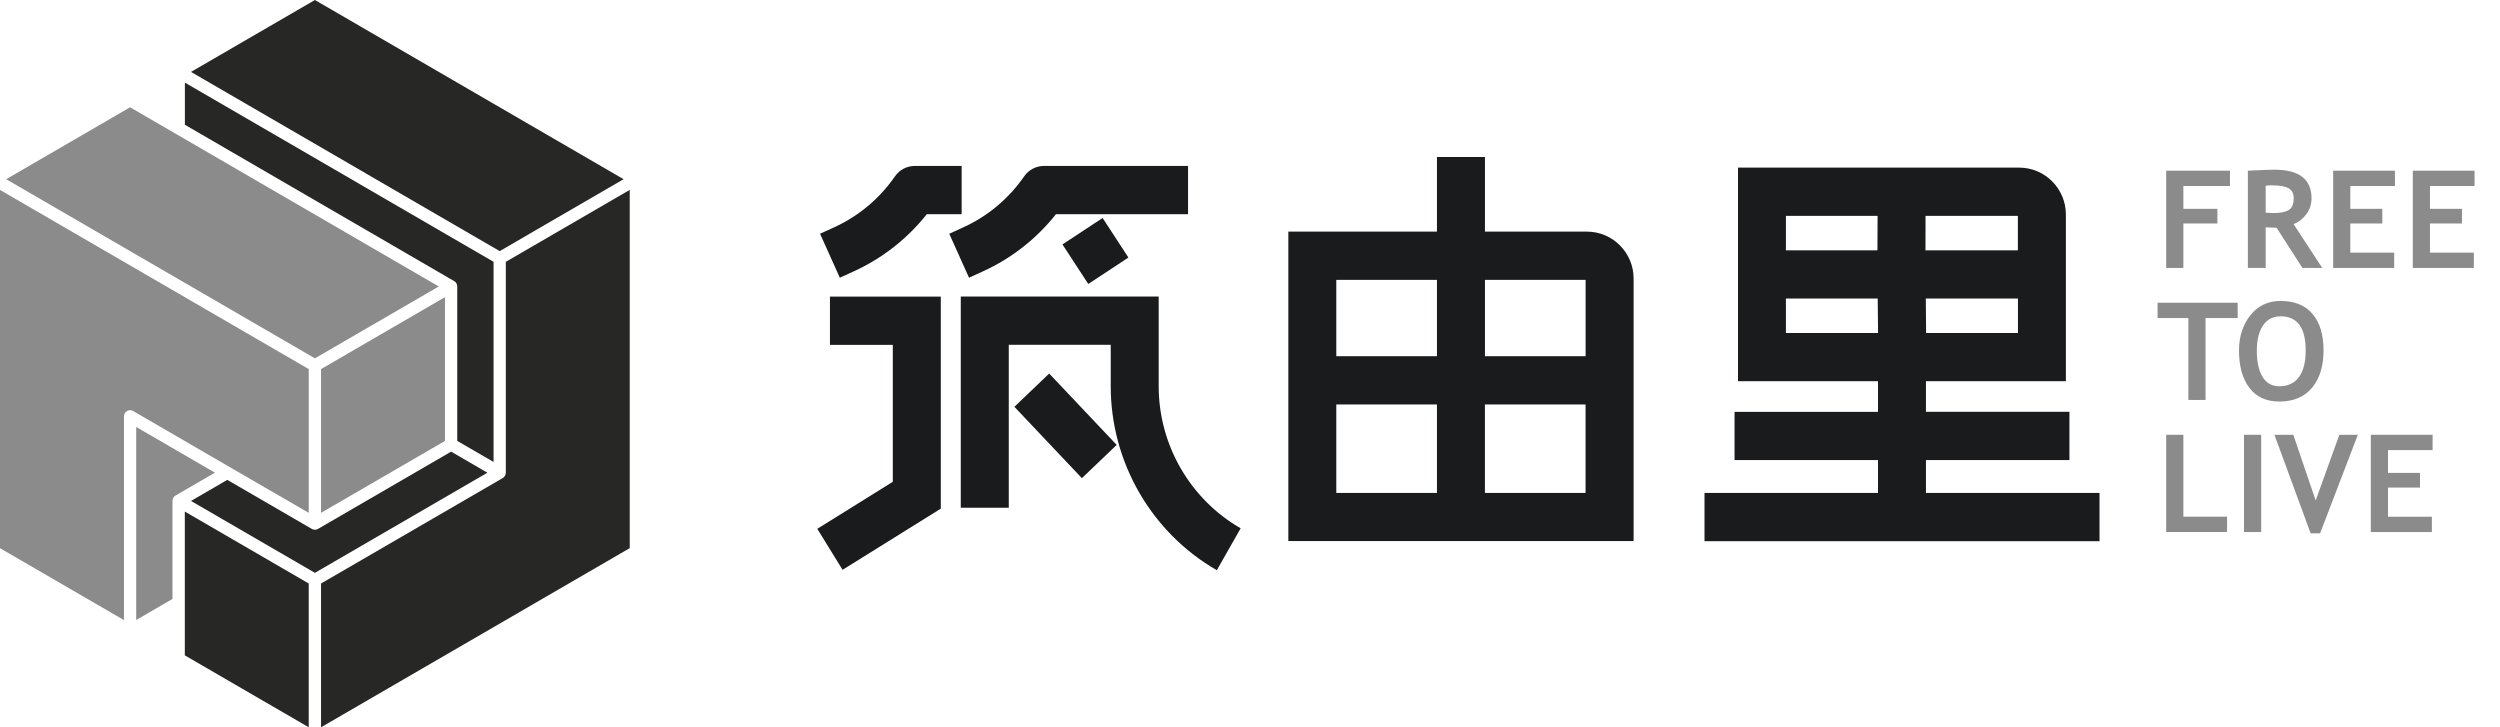
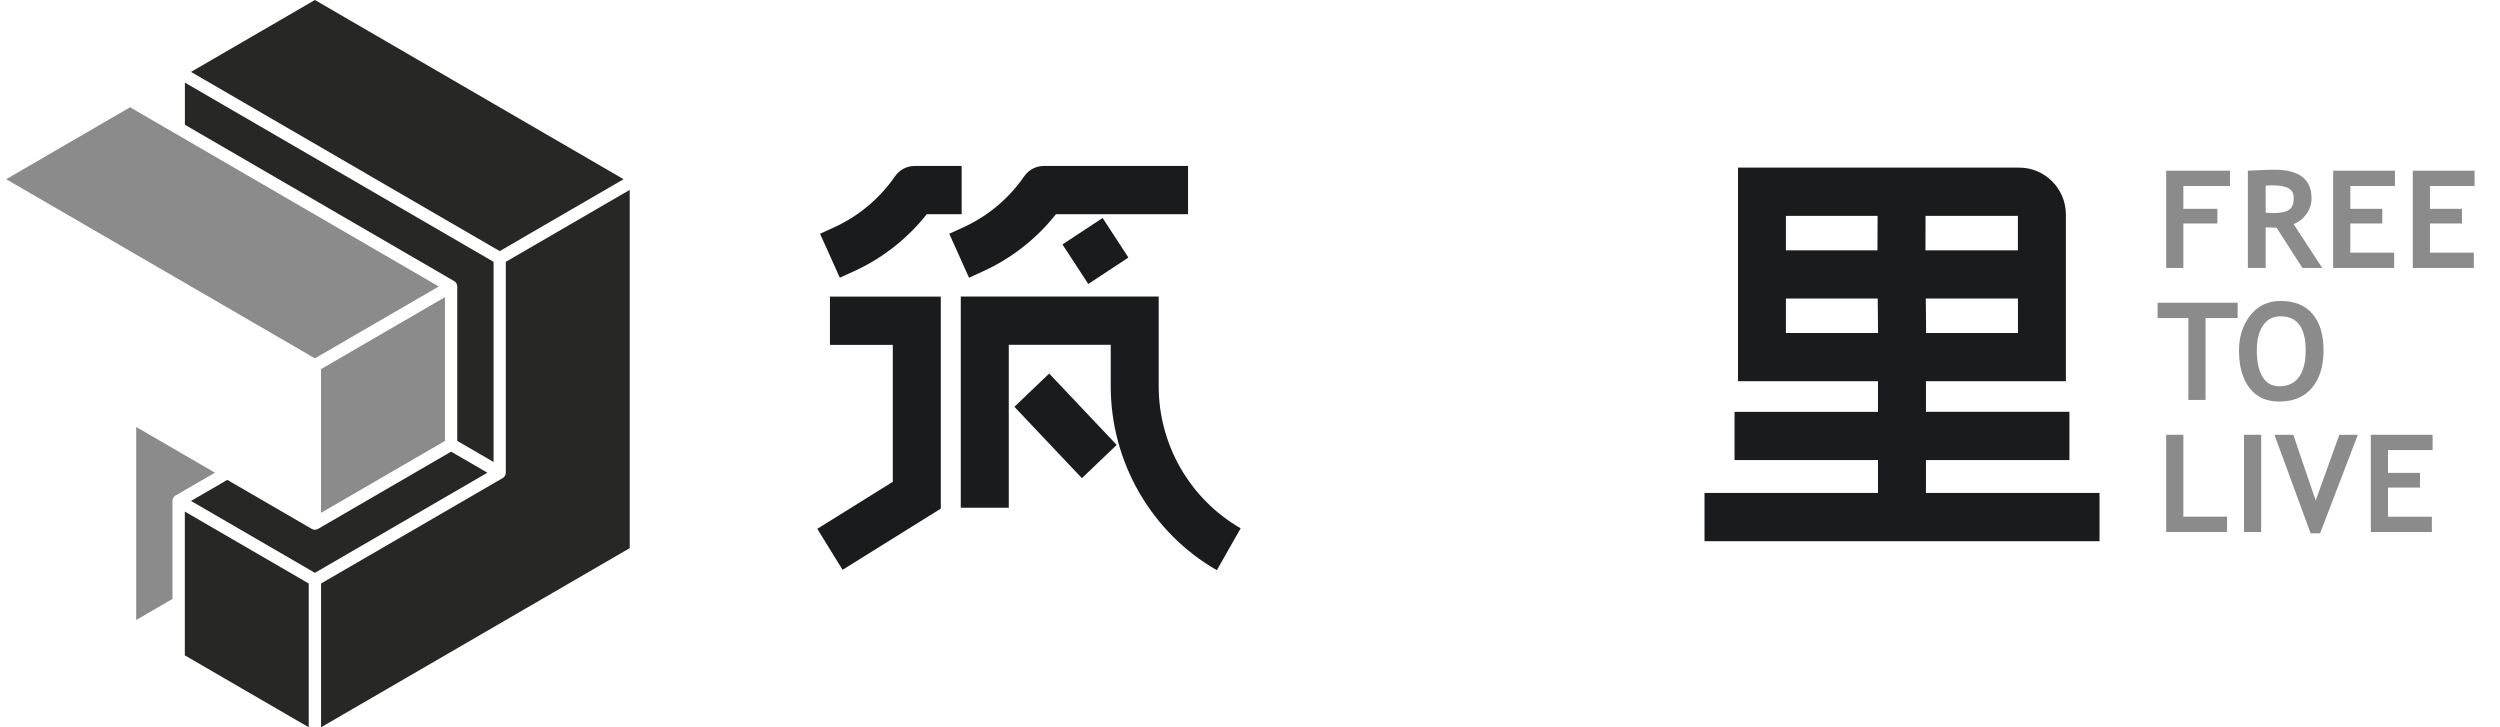
<svg xmlns="http://www.w3.org/2000/svg" width="110" height="32" viewBox="0 0 110 32" fill="none">
  <g id="logo">
    <g id="logo_2">
      <g id="Union">
        <path fill-rule="evenodd" clip-rule="evenodd" d="M100.169 10.021L101.306 11.788H102.177L100.918 9.859C101.145 9.774 101.332 9.627 101.483 9.419C101.633 9.211 101.707 8.981 101.707 8.727C101.707 7.887 101.165 7.467 100.084 7.467C99.91 7.467 99.681 7.473 99.396 7.488C99.113 7.504 98.95 7.51 98.906 7.51V11.79H99.69V10.002L99.714 10.003C99.907 10.013 100.058 10.021 100.169 10.021ZM99.69 9.358V8.169L99.692 8.171C99.779 8.16 99.867 8.154 99.947 8.154C100.285 8.154 100.531 8.196 100.688 8.279C100.844 8.362 100.923 8.509 100.923 8.719C100.923 8.979 100.849 9.152 100.703 9.242C100.557 9.332 100.326 9.375 100.01 9.375C99.936 9.375 99.829 9.369 99.69 9.358Z" fill="#8B8B8B" />
        <path d="M96.068 9.188V8.185H98.118V7.511H95.312V11.79H96.068V9.833H97.565V9.188H96.068Z" fill="#8B8B8B" />
        <path d="M103.414 8.185V9.188H104.821V9.833H103.414V11.116H105.344V11.79H102.659V7.511H105.377V8.185H103.414Z" fill="#8B8B8B" />
        <path d="M106.919 9.188V8.185H108.881V7.511H106.163V11.79H108.849V11.116H106.919V9.833H108.326V9.188H106.919Z" fill="#8B8B8B" />
        <path d="M97.044 13.994V17.598H96.288V13.994H94.933V13.32H98.457V13.994H97.044Z" fill="#8B8B8B" />
        <path fill-rule="evenodd" clip-rule="evenodd" d="M99.015 13.874C98.682 14.297 98.516 14.813 98.516 15.422V15.418C98.516 16.116 98.669 16.665 98.974 17.066C99.279 17.467 99.719 17.668 100.289 17.668C100.91 17.668 101.391 17.467 101.729 17.062C102.066 16.657 102.236 16.109 102.236 15.42C102.236 14.73 102.075 14.194 101.751 13.813C101.428 13.432 100.96 13.242 100.348 13.242C99.79 13.242 99.348 13.452 99.015 13.874ZM99.553 16.584C99.385 16.311 99.3 15.923 99.3 15.422C99.3 14.962 99.39 14.597 99.57 14.325C99.751 14.054 100.008 13.918 100.346 13.918C101.082 13.918 101.45 14.419 101.45 15.422C101.45 15.934 101.35 16.324 101.152 16.593C100.954 16.862 100.664 16.996 100.287 16.996C99.967 16.996 99.721 16.858 99.553 16.584Z" fill="#8B8B8B" />
        <path d="M95.312 23.408V19.13H96.068V22.733H97.991V23.408H95.312Z" fill="#8B8B8B" />
        <path d="M98.736 19.13V23.41H99.492V19.13H98.736Z" fill="#8B8B8B" />
        <path d="M102.084 23.467H101.668L100.075 19.13H100.905L101.89 22.022L102.931 19.13H103.745L102.084 23.467Z" fill="#8B8B8B" />
        <path d="M105.072 20.807V19.804H107.034V19.13H104.316V23.41H107.002V22.736H105.072V21.453H106.479V20.807H105.072Z" fill="#8B8B8B" />
      </g>
      <g id="Vector">
        <path d="M36.082 10.285L36.952 12.219L37.562 11.941C38.82 11.37 39.922 10.505 40.779 9.424H42.313V7.302H40.249C39.902 7.302 39.58 7.471 39.381 7.756C38.703 8.738 37.774 9.516 36.692 10.007L36.082 10.285Z" fill="#1A1B1D" />
        <path d="M35.961 23.268L37.073 25.072L41.395 22.38V13.05H36.518V15.173H39.283V21.199L35.961 23.268Z" fill="#1A1B1D" />
        <path d="M53.541 25.09C50.66 23.434 48.872 20.333 48.872 16.997V15.17H44.386V22.339H42.274V13.048H50.982V16.994C50.982 19.572 52.363 21.965 54.589 23.245L53.541 25.088V25.09Z" fill="#1A1B1D" />
        <path d="M41.767 10.285L42.637 12.219L43.246 11.941C44.505 11.37 45.607 10.505 46.463 9.424H52.274V7.302H45.934C45.587 7.302 45.265 7.471 45.066 7.756C44.388 8.738 43.459 9.516 42.377 10.007L41.767 10.285Z" fill="#1A1B1D" />
        <path d="M48.515 9.591L46.748 10.755L47.884 12.495L49.65 11.332L48.515 9.591Z" fill="#1A1B1D" />
        <path d="M44.633 17.899L46.164 16.436L49.134 19.576L47.603 21.039L44.633 17.899Z" fill="#1A1B1D" />
-         <path d="M65.338 10.191V6.909H63.226V10.191H56.687V23.808H71.879V12.256C71.879 11.118 70.957 10.191 69.824 10.191H65.338ZM69.767 12.313V15.673H65.338V12.313H69.767ZM63.226 12.313V15.673H58.797V12.313H63.226ZM58.797 17.796H63.226V21.688H58.797V17.796ZM65.336 21.688V17.796H69.765V21.688H65.336Z" fill="#1A1B1D" />
        <path d="M84.742 21.688V20.242H91.055V18.119H84.742V16.772H90.899V9.441C90.899 8.302 89.977 7.375 88.845 7.375H76.472V16.774H82.632V18.122H76.32V20.244H82.632V21.69H74.998V23.812H92.379V21.69H84.744L84.742 21.688ZM84.749 14.652C84.744 14.142 84.737 13.633 84.735 13.135H88.79V14.652H84.749ZM88.787 11.015H84.721C84.721 10.425 84.721 9.906 84.724 9.498H88.787V11.015ZM82.614 9.498C82.609 9.877 82.607 10.37 82.607 11.015H78.58V9.498H82.614ZM78.58 13.135H82.619C82.623 13.596 82.628 14.099 82.635 14.652H78.58V13.135Z" fill="#1A1B1D" />
      </g>
      <g id="Group">
        <g id="Union_2">
          <path d="M23.349 10.257L27.438 7.885L13.856 0L8.404 3.164L16.13 7.648C16.13 7.648 16.139 7.653 16.144 7.658L21.988 11.049L23.352 10.257H23.349Z" fill="#272725" />
          <path d="M22.256 20.797C22.256 20.894 22.203 20.983 22.121 21.034L14.126 25.674V32L27.708 24.118V8.355L22.256 11.52V20.797Z" fill="#272725" />
          <path d="M13.991 23.273L19.849 19.872L21.445 20.799L13.856 25.205L8.404 22.041L9.468 21.424L10 21.114L13.721 23.273C13.804 23.321 13.906 23.321 13.991 23.273Z" fill="#272725" />
          <path d="M8.132 28.836L13.584 32V25.674L8.132 22.509V28.836Z" fill="#272725" />
          <path d="M20.119 12.605C20.119 12.58 20.116 12.557 20.109 12.534C20.091 12.465 20.048 12.405 19.984 12.369L8.135 5.489V3.635L15.845 8.11C15.849 8.114 15.858 8.119 15.858 8.119L21.717 11.52V20.327L20.119 19.4V12.605Z" fill="#272725" />
        </g>
        <g id="Vector_2">
          <path d="M7.726 21.802L9.457 20.797L5.993 18.787V27.28L7.589 26.353V22.037C7.589 21.94 7.642 21.851 7.724 21.8L7.726 21.802Z" fill="#8B8B8B" />
          <path d="M19.578 13.075L14.126 16.24V22.564L19.578 19.402V13.075Z" fill="#8B8B8B" />
          <path d="M19.306 12.605L5.724 4.72L0.272 7.885L13.856 15.767L19.306 12.605Z" fill="#8B8B8B" />
-           <path d="M11.92 21.6L13.585 22.566V16.24L0 8.357V24.12L5.454 27.284V18.321C5.454 18.225 5.507 18.135 5.589 18.085C5.674 18.037 5.776 18.037 5.858 18.085L11.92 21.603V21.6Z" fill="#8B8B8B" />
        </g>
      </g>
    </g>
  </g>
</svg>